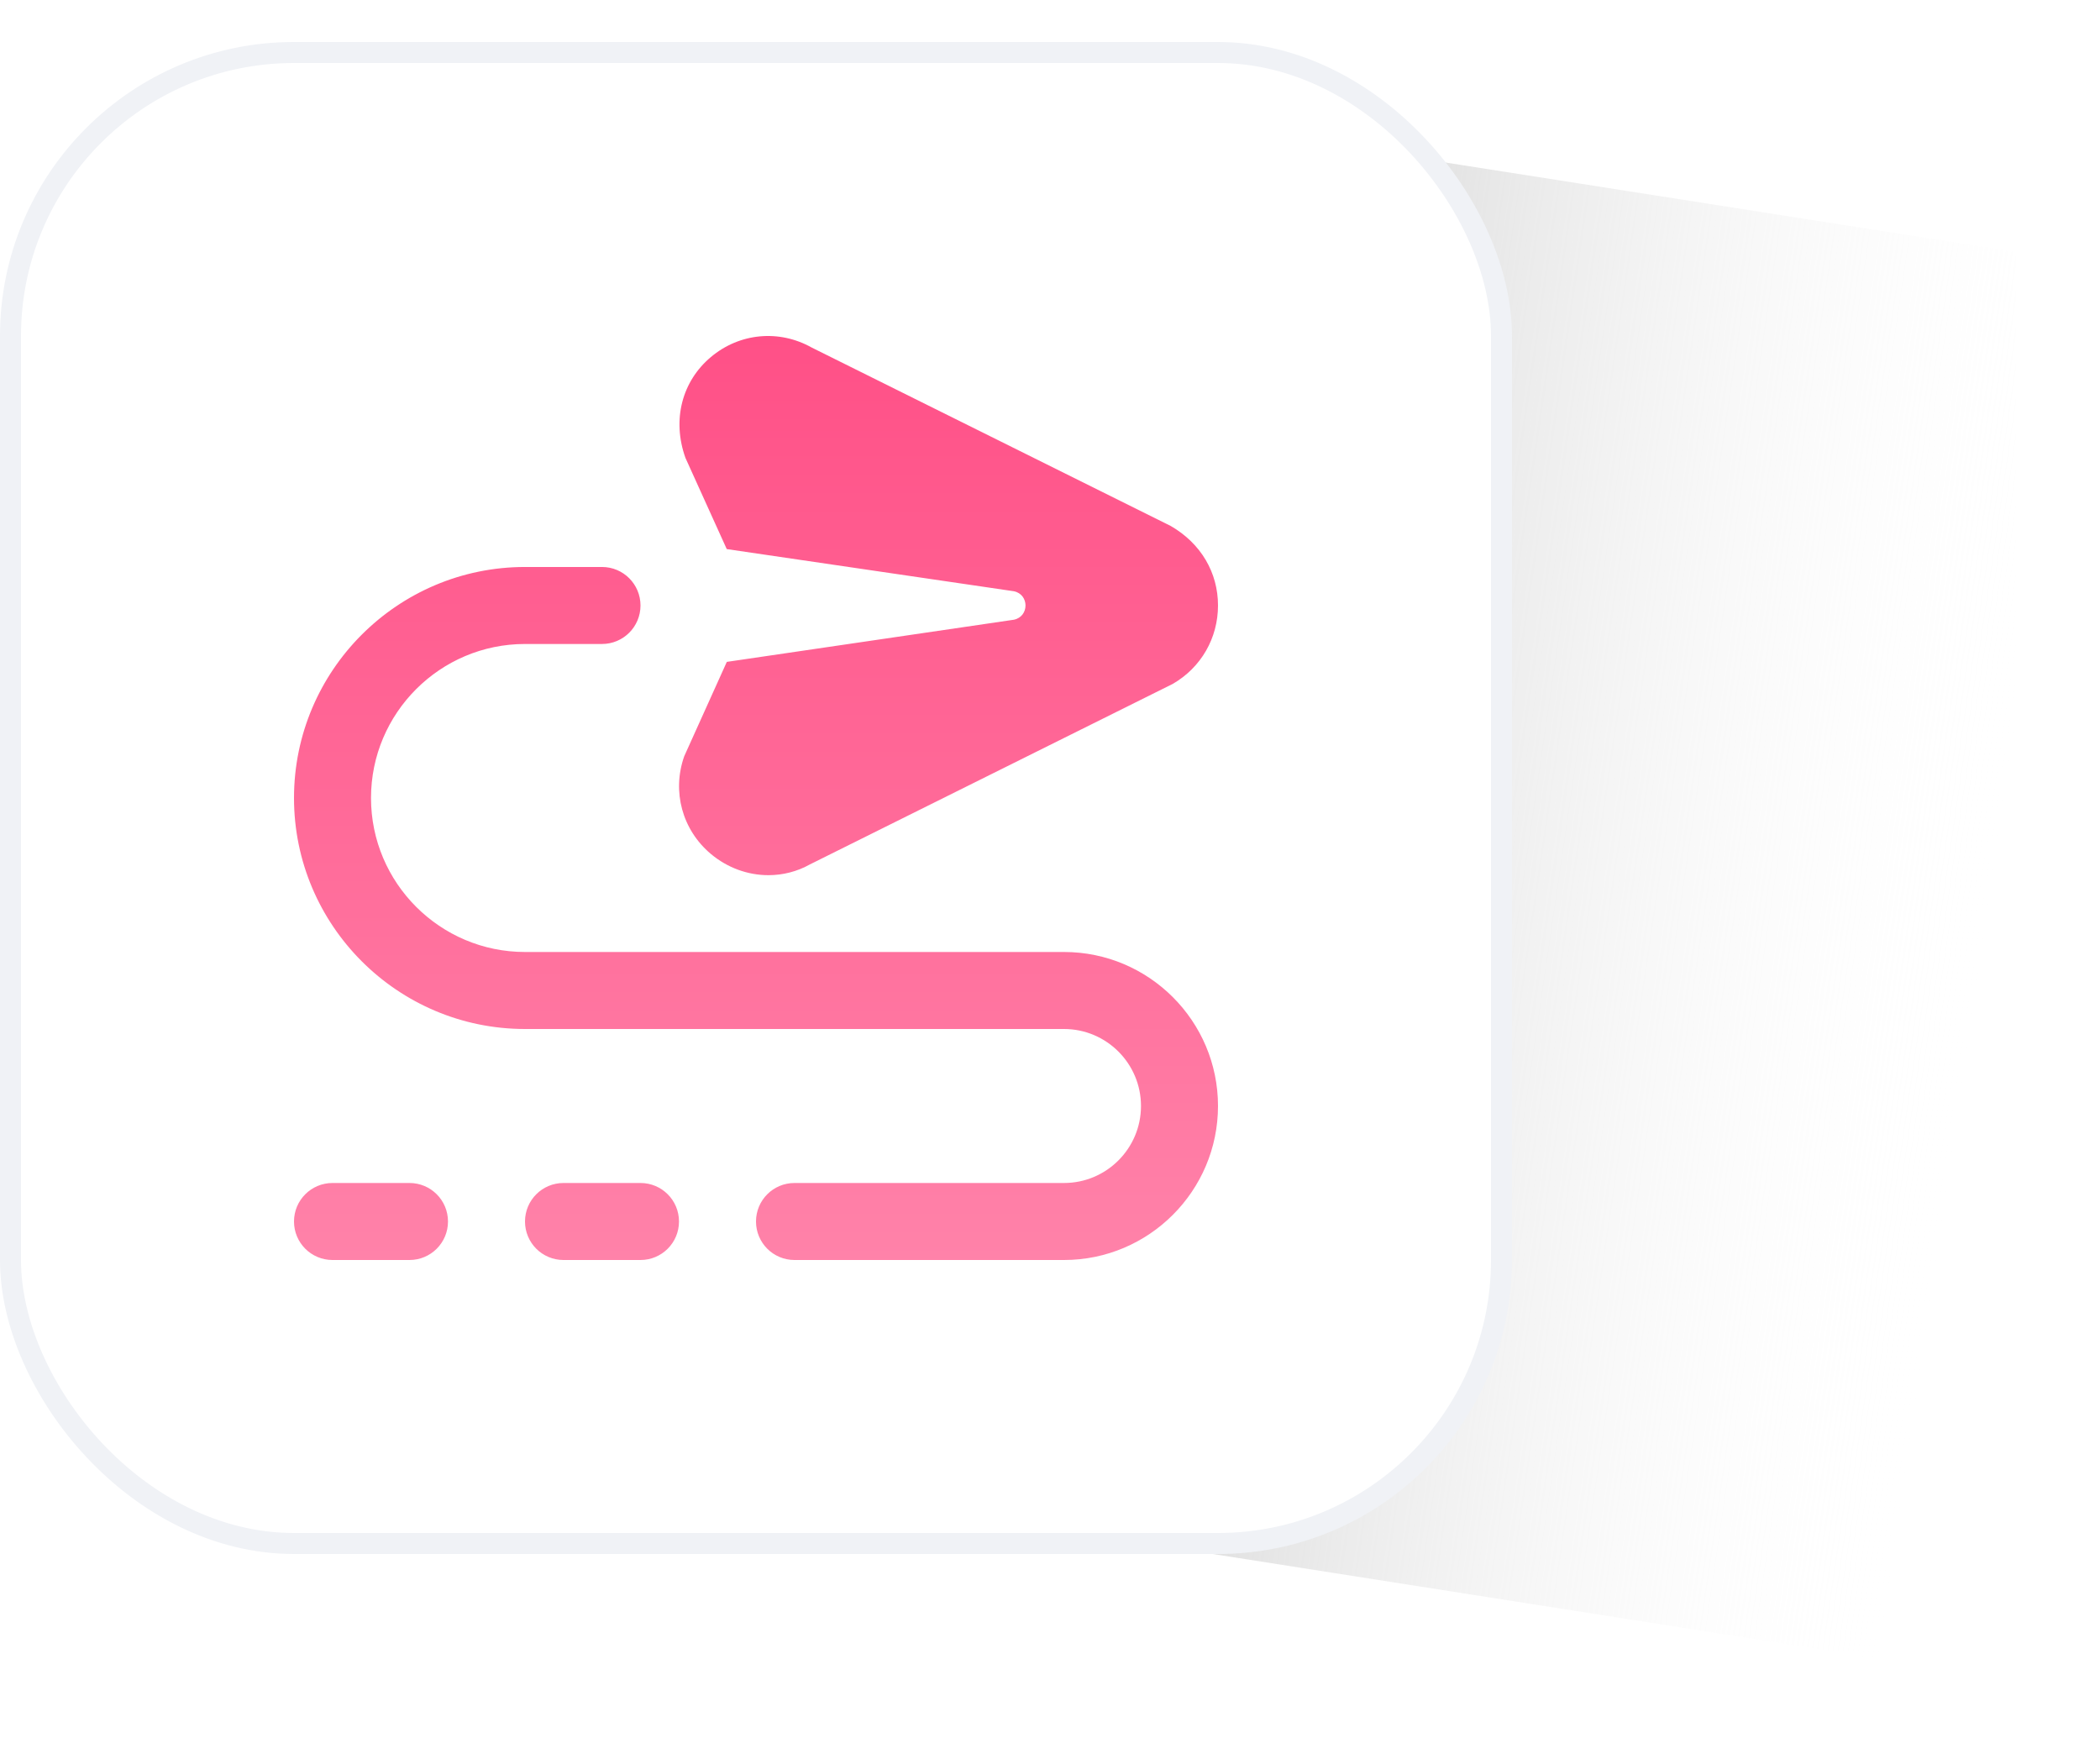
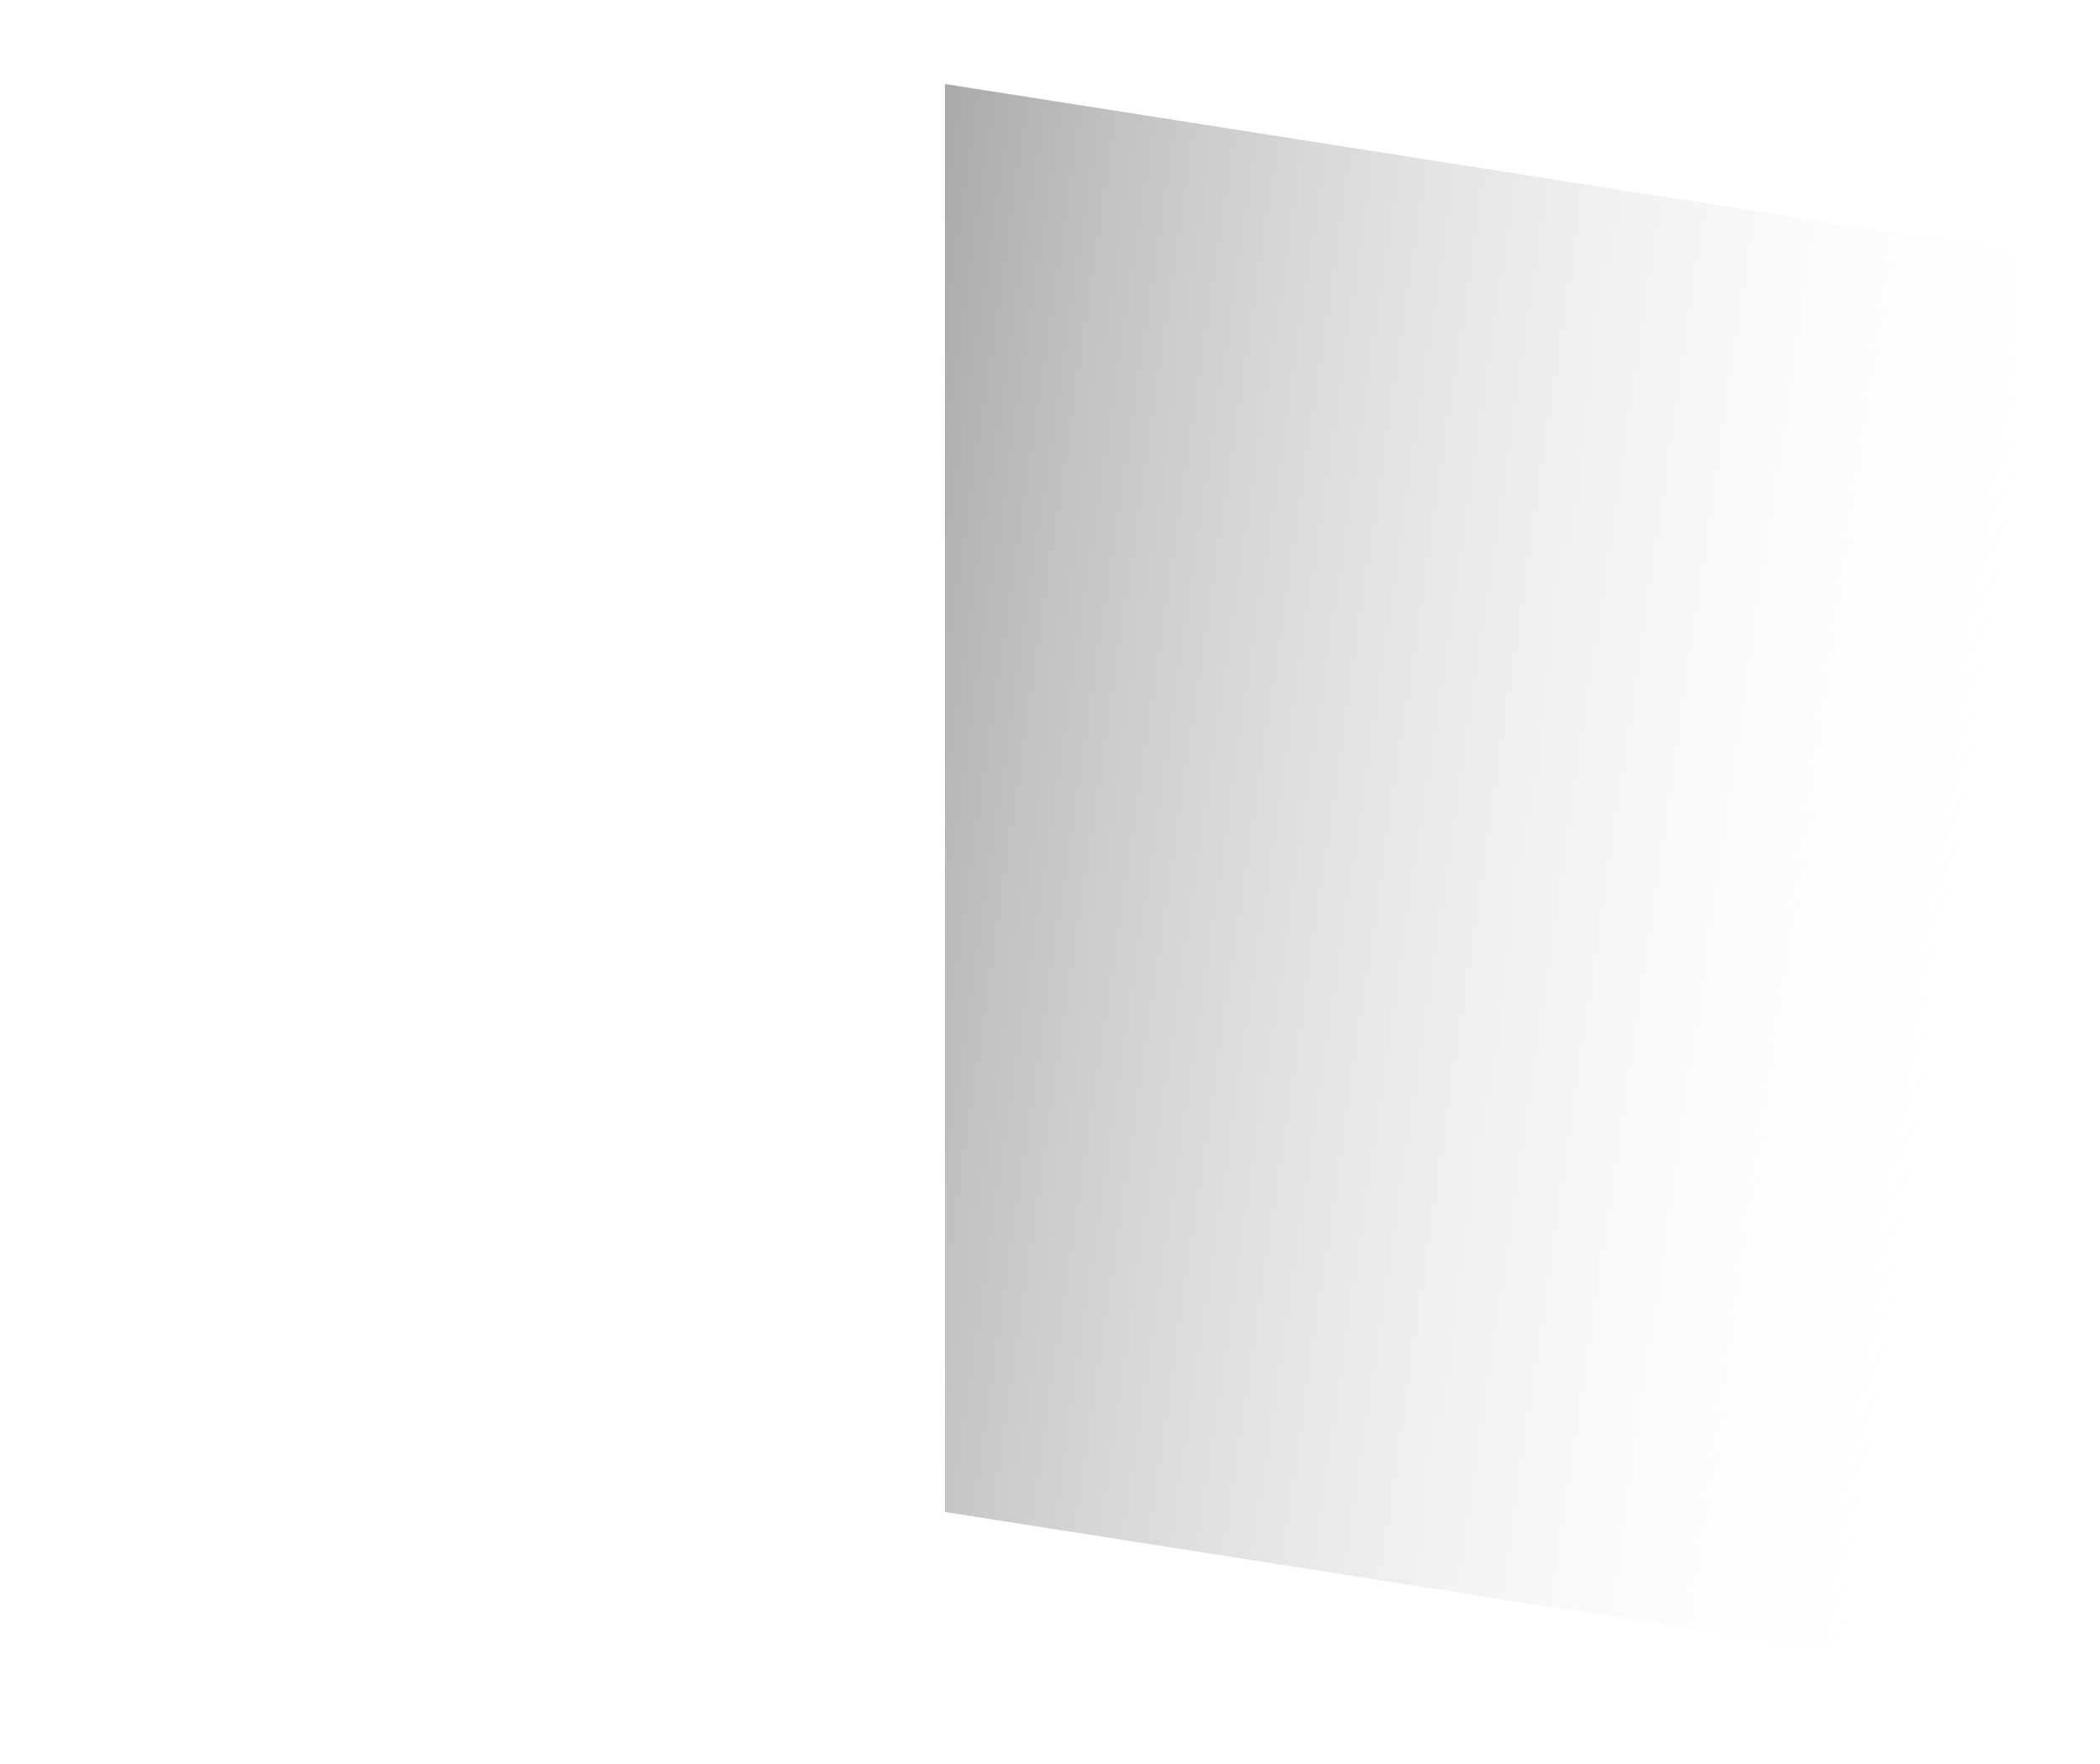
<svg xmlns="http://www.w3.org/2000/svg" width="100" height="84" viewBox="0 0 100 84" fill="none">
  <g filter="url(#filter0_f_4489_133)">
    <path d="M45 4L96 12V80L45 72V4Z" fill="url(#paint0_linear_4489_133)" />
  </g>
-   <rect x="0.5" y="2.5" width="71" height="71" rx="13.5" fill="white" stroke="#F0F2F6" />
-   <path d="M21.333 58.167C21.333 59.181 20.512 60 19.5 60H15.833C14.821 60 14 59.181 14 58.167C14 57.153 14.821 56.333 15.833 56.333H19.5C20.512 56.333 21.333 57.153 21.333 58.167ZM30.5 56.333H26.833C25.821 56.333 25 57.153 25 58.167C25 59.181 25.821 60 26.833 60H30.5C31.512 60 32.333 59.181 32.333 58.167C32.333 57.153 31.512 56.333 30.5 56.333ZM50.667 45.333H25C20.956 45.333 17.667 42.044 17.667 37.999C17.667 33.955 20.956 30.666 25 30.666H28.667C29.679 30.666 30.5 29.846 30.5 28.833C30.5 27.819 29.679 26.999 28.667 26.999H25C18.933 26.999 14 31.933 14 37.999C14 44.066 18.933 49 25 49H50.667C52.689 49 54.333 50.644 54.333 52.666C54.333 54.689 52.689 56.333 50.667 56.333H37.833C36.821 56.333 36 57.153 36 58.167C36 59.181 36.821 60 37.833 60H50.667C54.711 60 58 56.711 58 52.666C58 48.622 54.711 45.333 50.667 45.333ZM48.278 29.511L34.61 31.518L32.583 36.01C31.989 37.69 32.487 39.517 33.849 40.663C34.649 41.334 35.624 41.675 36.592 41.675C37.28 41.675 37.962 41.503 38.572 41.16L55.849 32.565C57.195 31.784 58 30.387 58 28.831C58 27.274 57.195 25.881 55.747 25.045L38.655 16.551C37.1 15.678 35.217 15.852 33.849 17.004C32.486 18.149 31.989 19.977 32.639 21.802L34.607 26.147L48.278 28.154C49.019 28.303 49.019 29.362 48.278 29.511Z" fill="url(#paint1_linear_4489_133)" />
  <defs>
    <filter id="filter0_f_4489_133" x="41" y="0" width="59" height="84" filterUnits="userSpaceOnUse" color-interpolation-filters="sRGB">
      <feFlood flood-opacity="0" result="BackgroundImageFix" />
      <feBlend mode="normal" in="SourceGraphic" in2="BackgroundImageFix" result="shape" />
      <feGaussianBlur stdDeviation="2" result="effect1_foregroundBlur_4489_133" />
    </filter>
    <linearGradient id="paint0_linear_4489_133" x1="33.761" y1="44.5" x2="93.526" y2="53.24" gradientUnits="userSpaceOnUse">
      <stop stop-color="#989898" />
      <stop offset="1" stop-color="white" stop-opacity="0" />
    </linearGradient>
    <linearGradient id="paint1_linear_4489_133" x1="36" y1="16" x2="36" y2="60" gradientUnits="userSpaceOnUse">
      <stop stop-color="#FF5087" />
      <stop offset="1" stop-color="#FF82A9" />
    </linearGradient>
  </defs>
</svg>